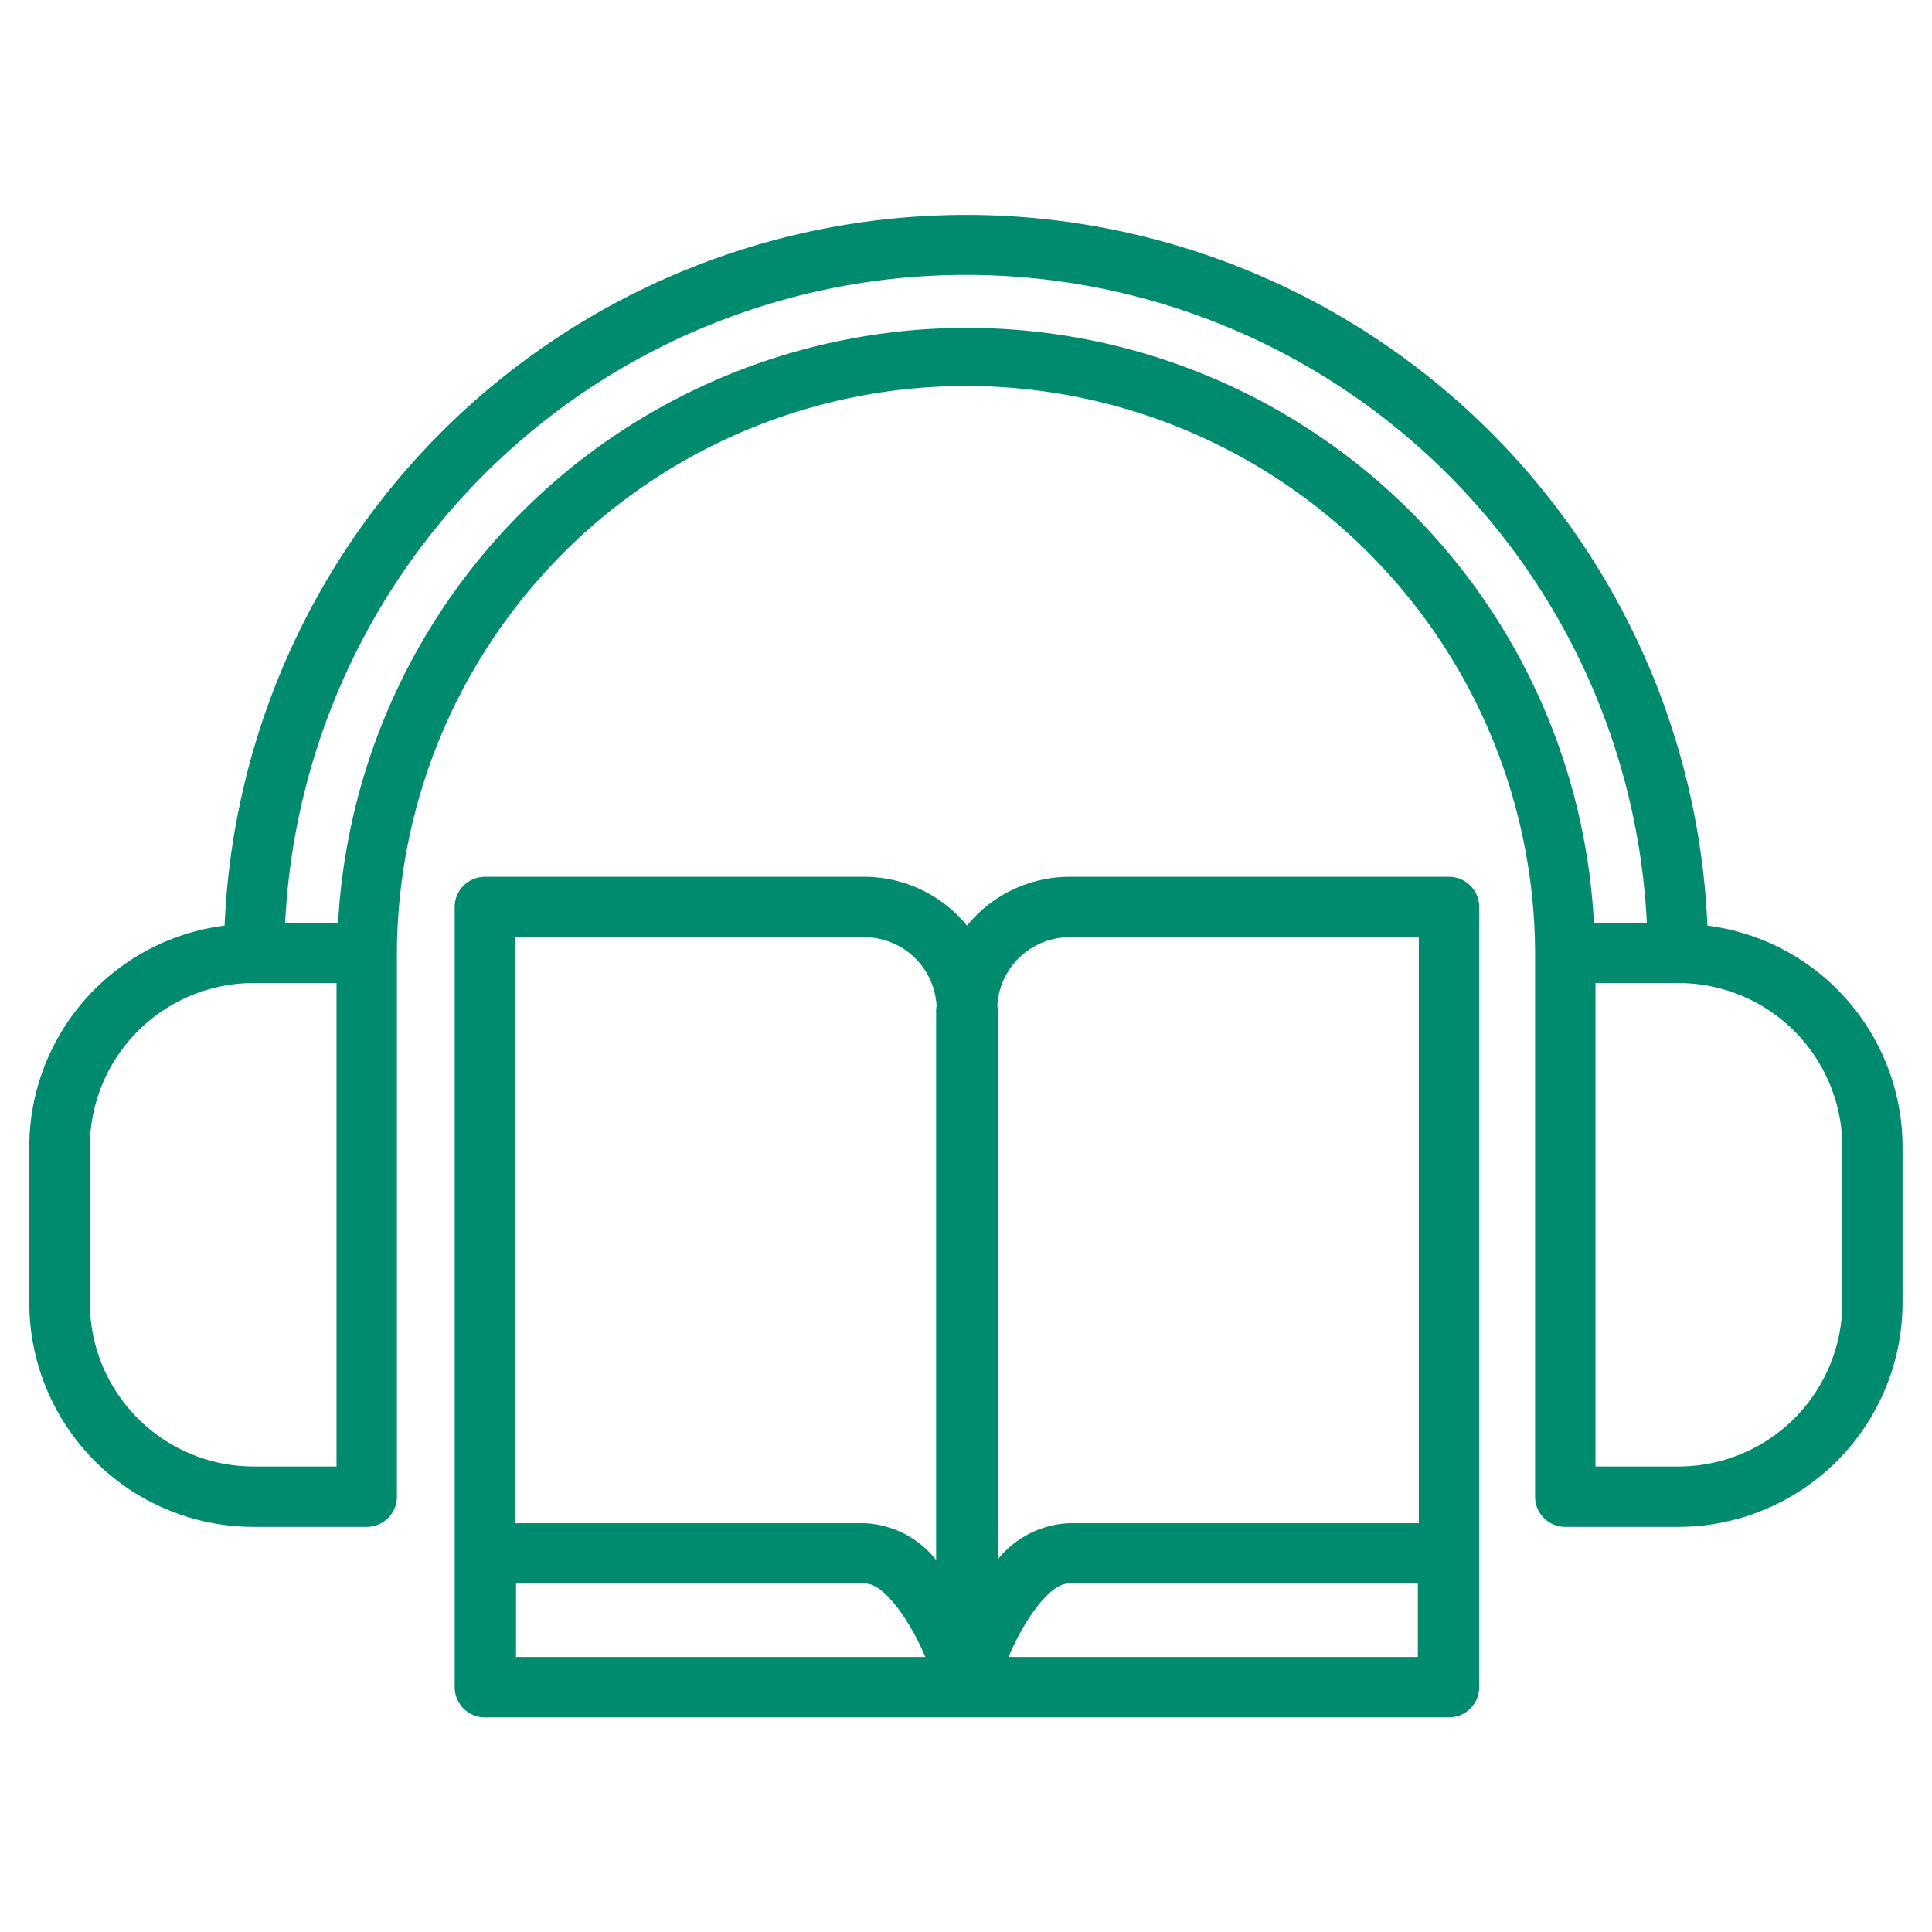
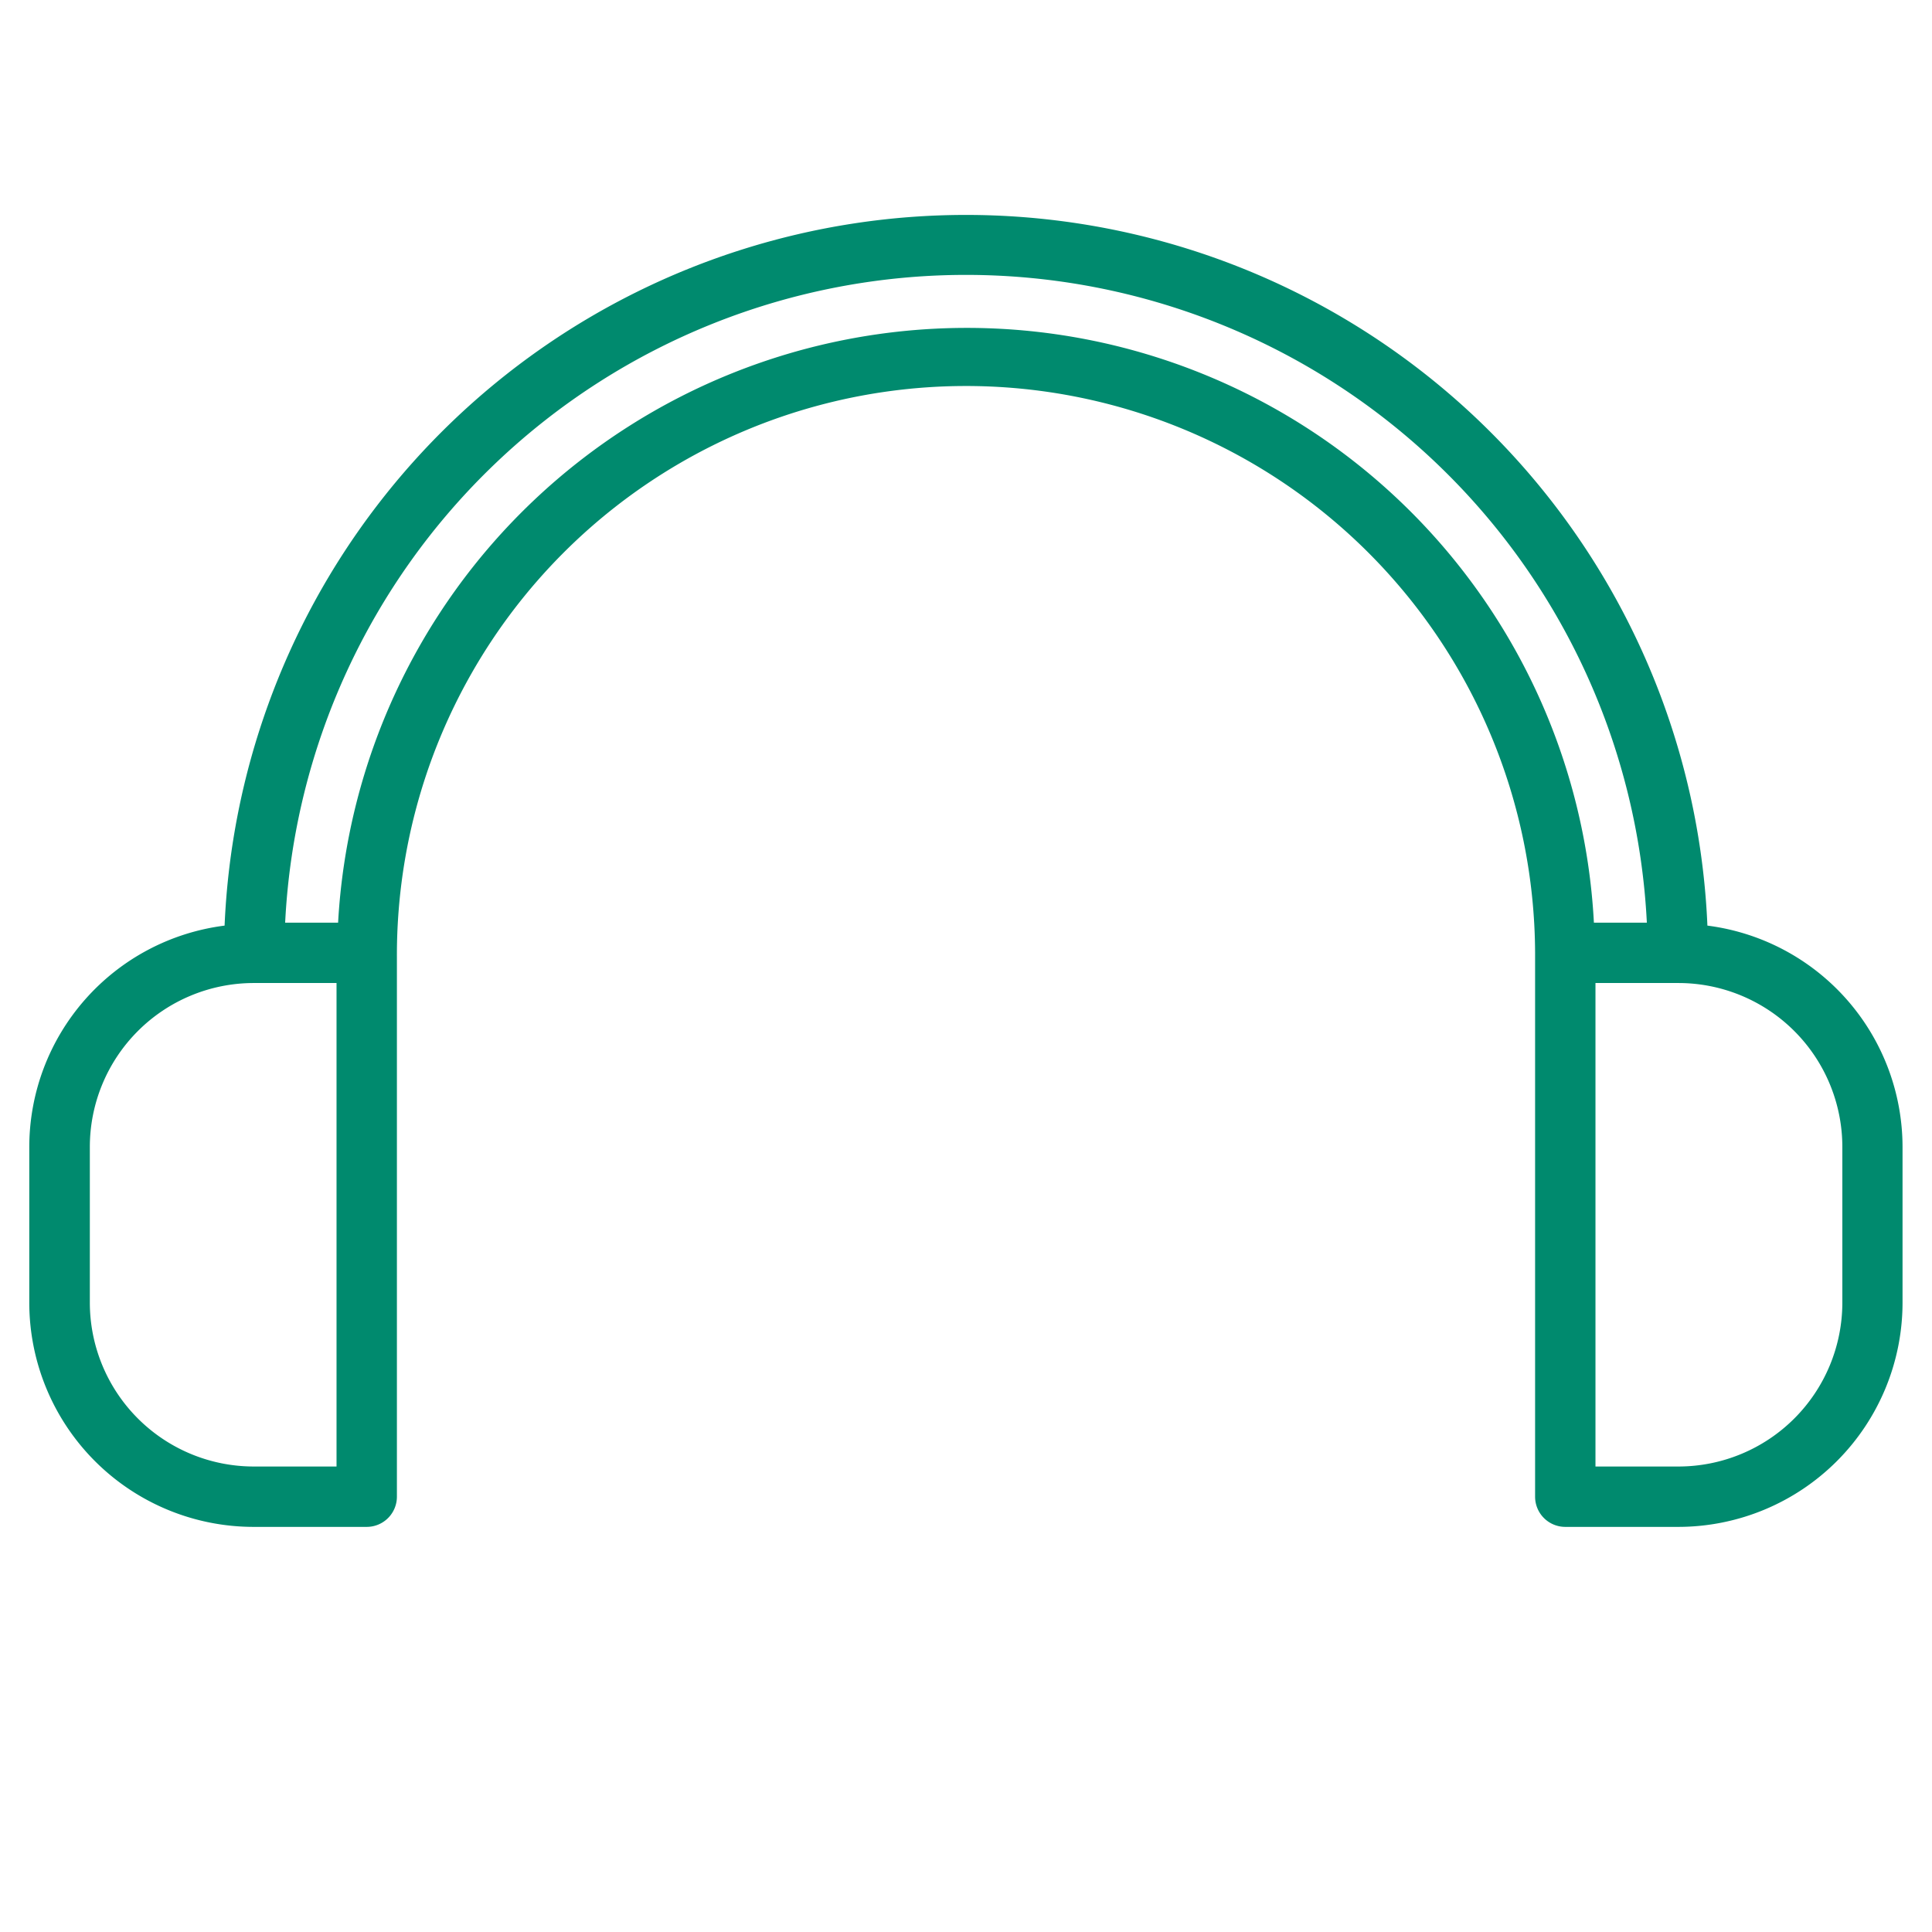
<svg xmlns="http://www.w3.org/2000/svg" version="1.1" width="512" height="512" x="0" y="0" viewBox="0 0 32 32" style="enable-background:new 0 0 512 512" xml:space="preserve" class="">
  <g>
    <g data-name="06 Audio Book">
-       <path d="M24 14.523h-6.291a2.19 2.19 0 0 0-1.693.809 2.194 2.194 0 0 0-1.694-.809H8.031a.5.5 0 0 0-.5.5v12.922a.5.5 0 0 0 .5.5H24a.5.5 0 0 0 .5-.5V15.023a.5.5 0 0 0-.5-.5Zm-6.291 1H23.5v9.707h-5.808a1.6 1.6 0 0 0-1.166.6v-9.11c0-.023-.006-.045-.007-.068a1.2 1.2 0 0 1 1.19-1.129Zm-3.387 0a1.2 1.2 0 0 1 1.19 1.132c0 .023-.007.045-.007.068v9.115a1.6 1.6 0 0 0-1.166-.608H8.531v-9.707ZM8.547 27.445V26.23h5.792c.3 0 .73.6.987 1.215Zm8.158 0c.257-.618.684-1.215.987-1.215h5.792v1.215Z" fill="#008a6e" opacity="1" data-original="#000000" />
      <path d="M28.28 15.331a12.291 12.291 0 0 0-24.56 0A3.7 3.7 0 0 0 .485 19v2.583A3.716 3.716 0 0 0 4.2 25.29h1.874a.5.5 0 0 0 .5-.5v-8.933a9.426 9.426 0 0 1 18.852-.075v9.008a.5.5 0 0 0 .5.5H27.8a3.716 3.716 0 0 0 3.712-3.712V19a3.7 3.7 0 0 0-3.232-3.669ZM5.574 24.29H4.2a2.716 2.716 0 0 1-2.712-2.712V19A2.716 2.716 0 0 1 4.2 16.282h1.374ZM16 5.431a10.429 10.429 0 0 0-10.4 9.851h-.877a11.291 11.291 0 0 1 22.554 0H26.4A10.4 10.4 0 0 0 16 5.431Zm14.515 16.147A2.716 2.716 0 0 1 27.8 24.29h-1.374v-8.008H27.8A2.716 2.716 0 0 1 30.515 19Z" fill="#008a6e" opacity="1" data-original="#000000" />
    </g>
  </g>
</svg>